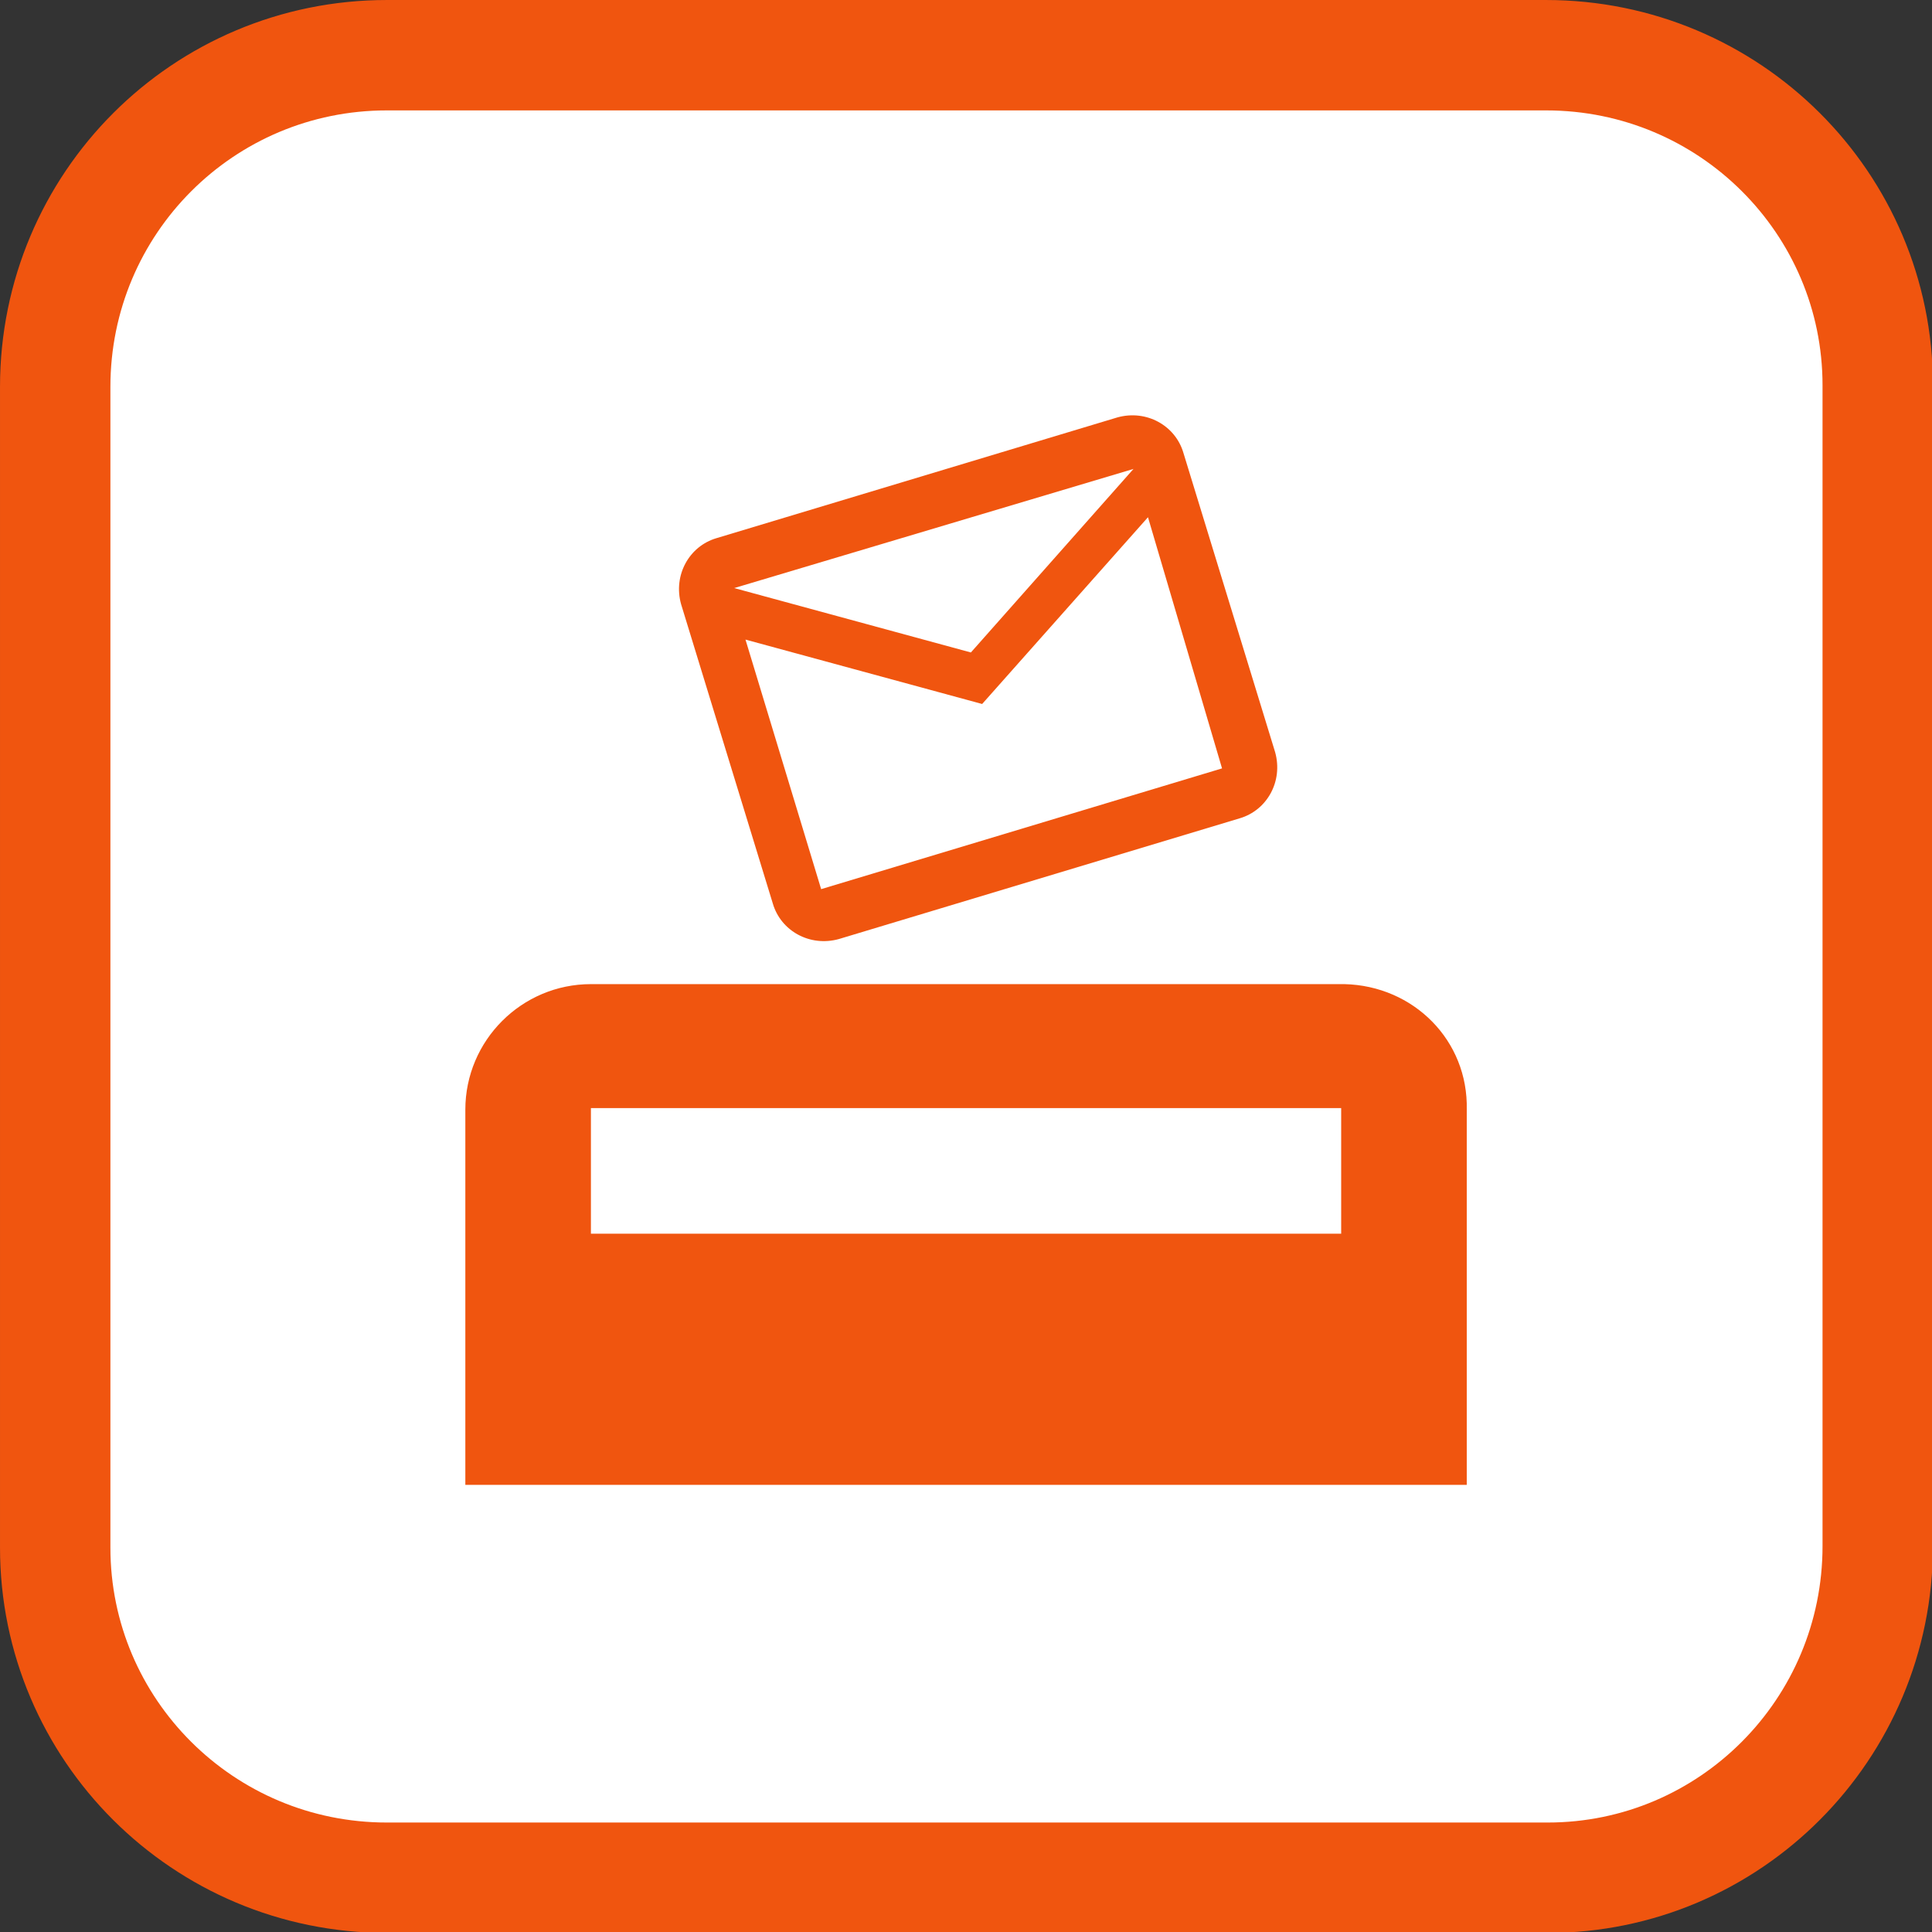
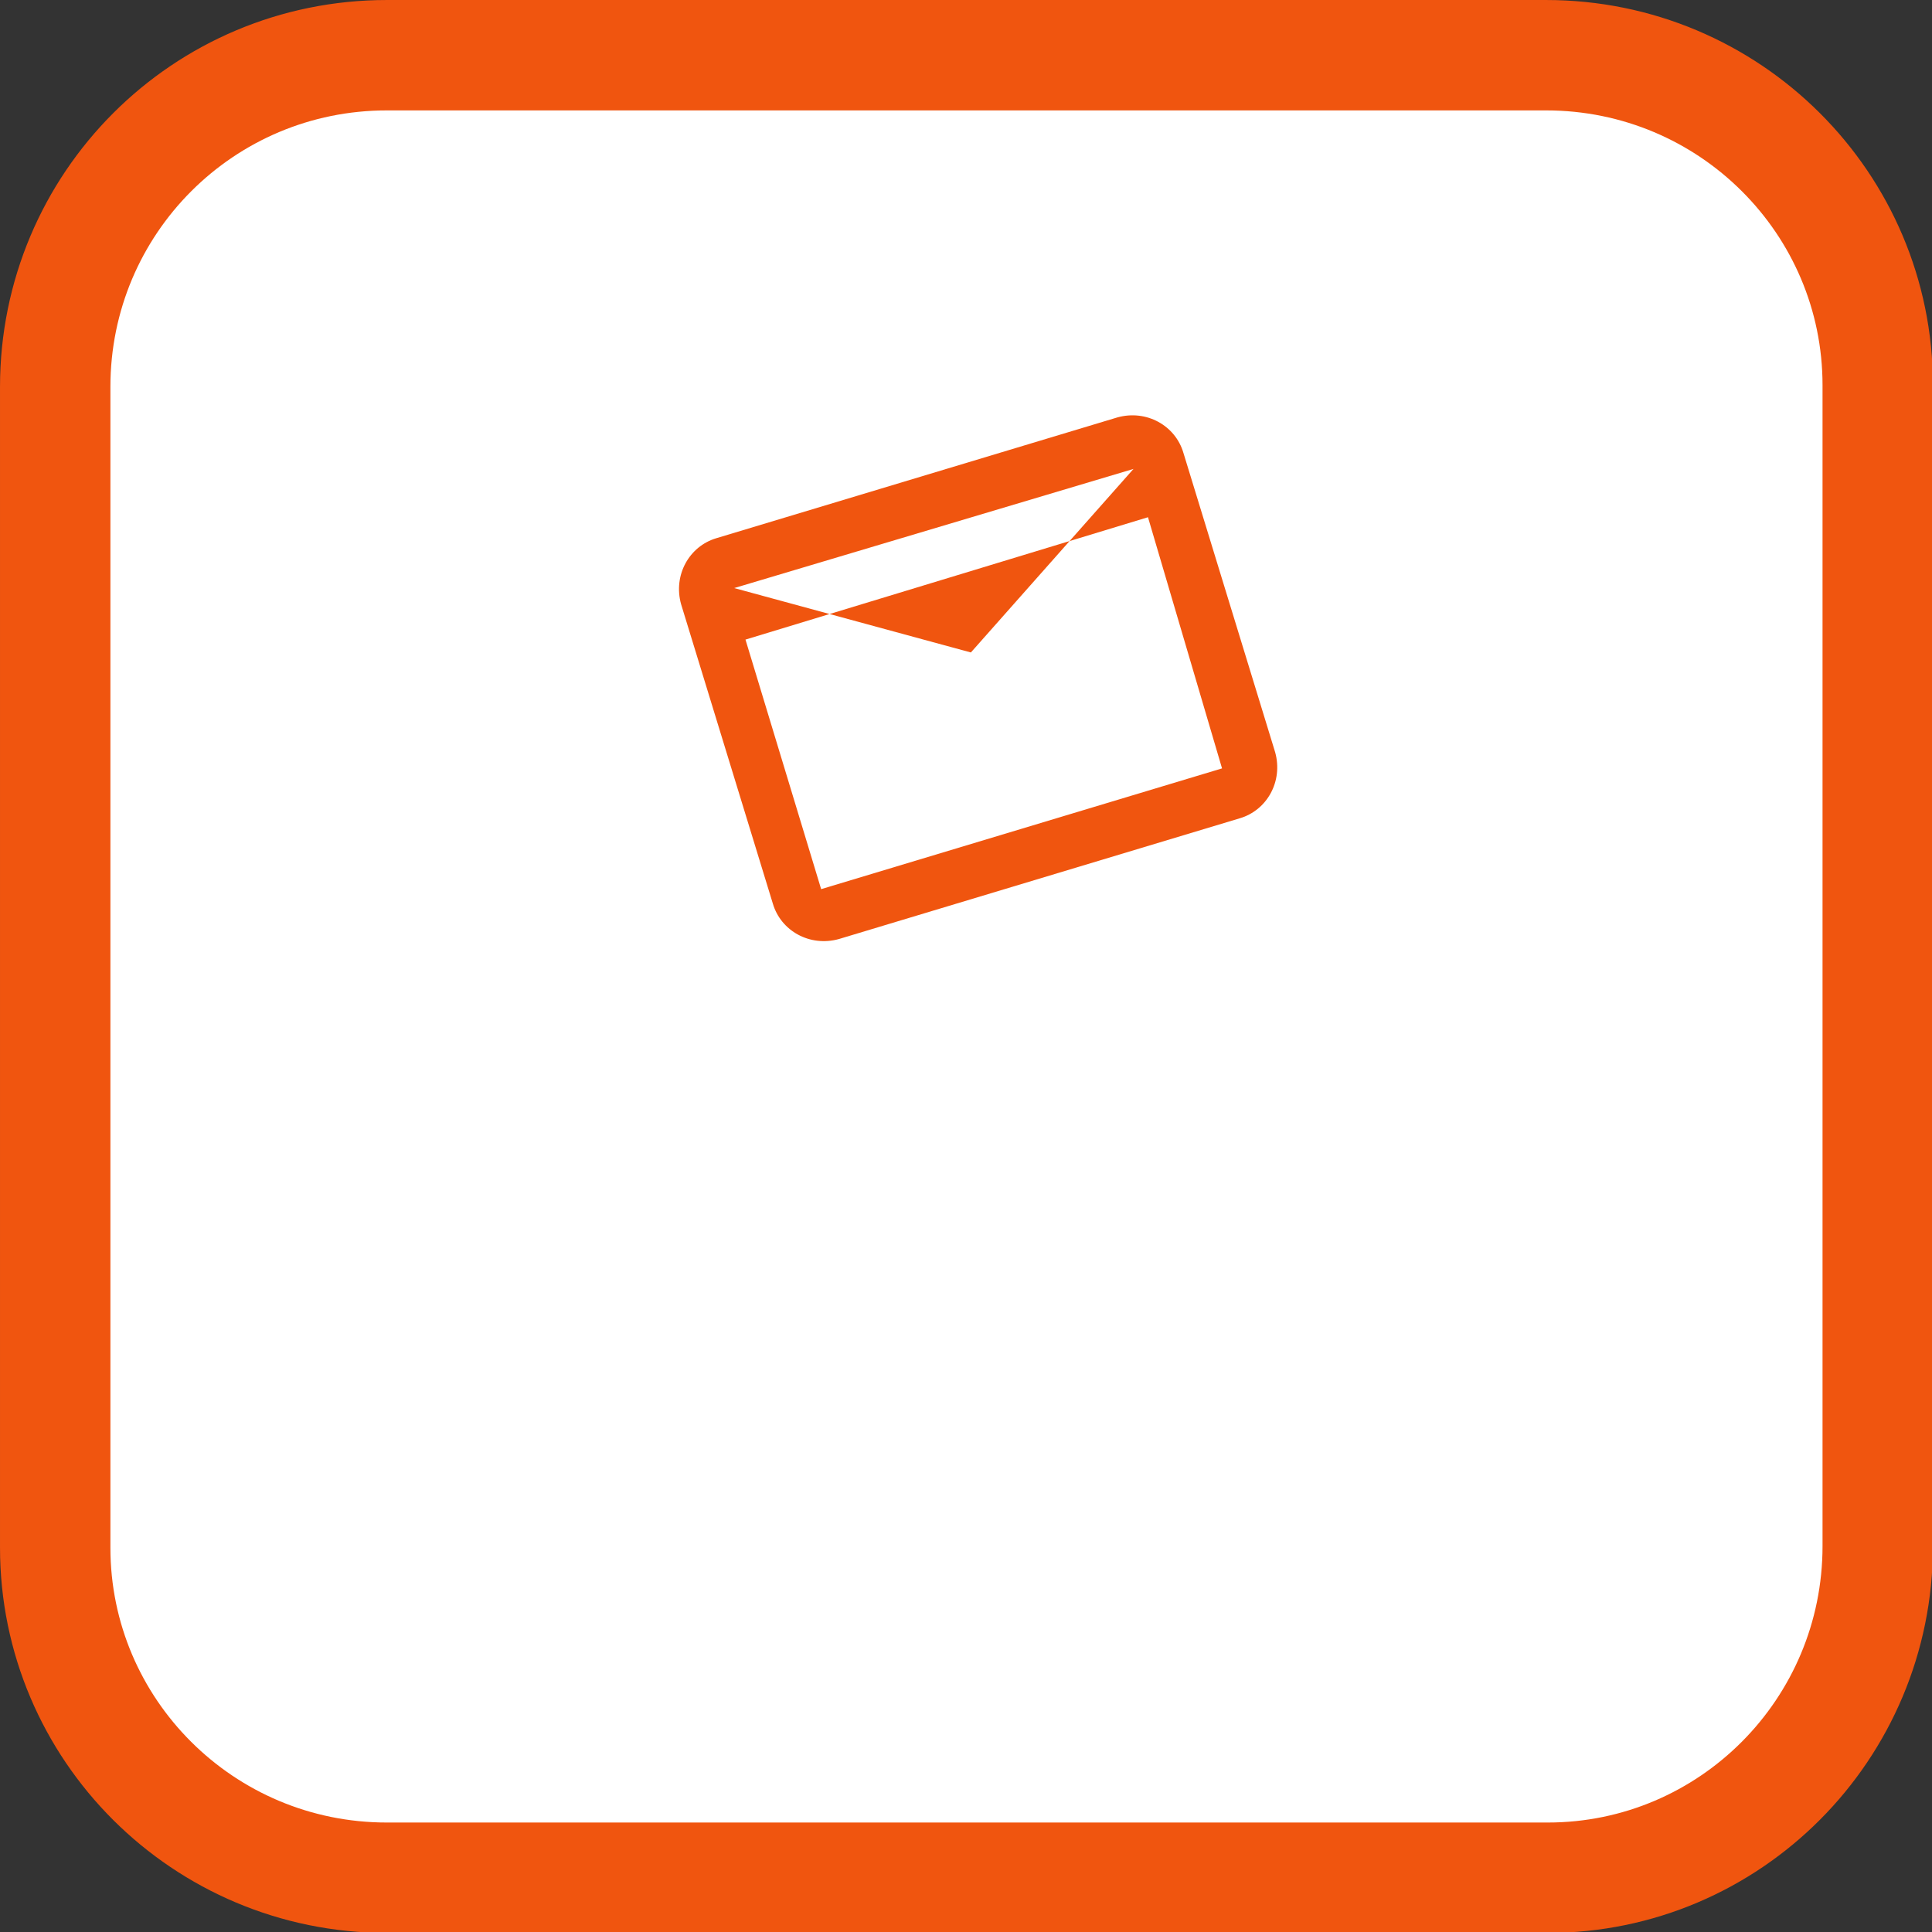
<svg xmlns="http://www.w3.org/2000/svg" version="1.1" id="icons_oplossingen" x="0px" y="0px" viewBox="0 0 120 120" style="enable-background:new 0 0 120 120;" xml:space="preserve">
  <rect x="0" y="0" width="120" height="120" fill="#333333" stroke="none" />
  <style type="text/css">
	.st0{fill:none;}
	.st1{fill:#FFFFFF;stroke:#F0550F;stroke-width:6.857;}
	.st2{fill:#F0550F;}
</style>
  <g id="oplossingenmenu__cadeaubon-per-post" transform="translate(0.029 0.029)">
    <g id="Rectangle_131">
-       <path id="Path_2537" class="st0" d="M24,0h72c13.2,0,24,10.7,24,23.9c0,0,0,0.1,0,0.1v72c0,13.2-10.7,24-23.9,24c0,0-0.1,0-0.1,0    H24c-13.2,0-24-10.7-24-23.9C0,96,0,96,0,96V24c0-13.2,10.7-24,23.9-24C23.9,0,23.9,0,24,0z" />
      <path id="Path_2538" class="st1" d="M24,3.4h72c11.4,0,20.6,9.2,20.6,20.5c0,0,0,0,0,0.1v72c0,11.4-9.2,20.6-20.5,20.6    c0,0,0,0-0.1,0H24c-11.4,0-20.6-9.2-20.6-20.5c0,0,0,0,0-0.1V24C3.4,12.6,12.6,3.4,24,3.4C23.9,3.4,24,3.4,24,3.4z" />
    </g>
    <g id="Group_382" transform="translate(4.774 4.097)">
-       <path id="Path_2539" class="st2" d="M43.2,52c0.5,1.7,2.3,2.7,4.1,2.2c0,0,0,0,0,0l24.9-7.5c1.7-0.5,2.7-2.3,2.2-4.1c0,0,0,0,0,0    L68.7,24c-0.5-1.7-2.3-2.7-4.1-2.2c0,0,0,0,0,0l-24.9,7.5c-1.7,0.5-2.7,2.3-2.2,4.1c0,0,0,0,0,0L43.2,52z M71.1,43.6l-24.9,7.5    l-4.7-15.5l14.7,4L66.5,28L71.1,43.6z M65.6,25L55.5,36.4l-14.7-4L65.6,25z" />
-       <path id="Path_2540" class="st2" d="M78.5,57H31.9c-4.3,0-7.8,3.5-7.8,7.8v23.3h62.2V64.8c0.1-4.3-3.3-7.7-7.6-7.8    C78.6,57,78.5,57,78.5,57z M78.5,72.5H31.9v-7.8h46.6V72.5z" />
+       <path id="Path_2539" class="st2" d="M43.2,52c0.5,1.7,2.3,2.7,4.1,2.2c0,0,0,0,0,0l24.9-7.5c1.7-0.5,2.7-2.3,2.2-4.1c0,0,0,0,0,0    L68.7,24c-0.5-1.7-2.3-2.7-4.1-2.2c0,0,0,0,0,0l-24.9,7.5c-1.7,0.5-2.7,2.3-2.2,4.1c0,0,0,0,0,0L43.2,52z M71.1,43.6l-24.9,7.5    l-4.7-15.5L66.5,28L71.1,43.6z M65.6,25L55.5,36.4l-14.7-4L65.6,25z" />
    </g>
  </g>
</svg>